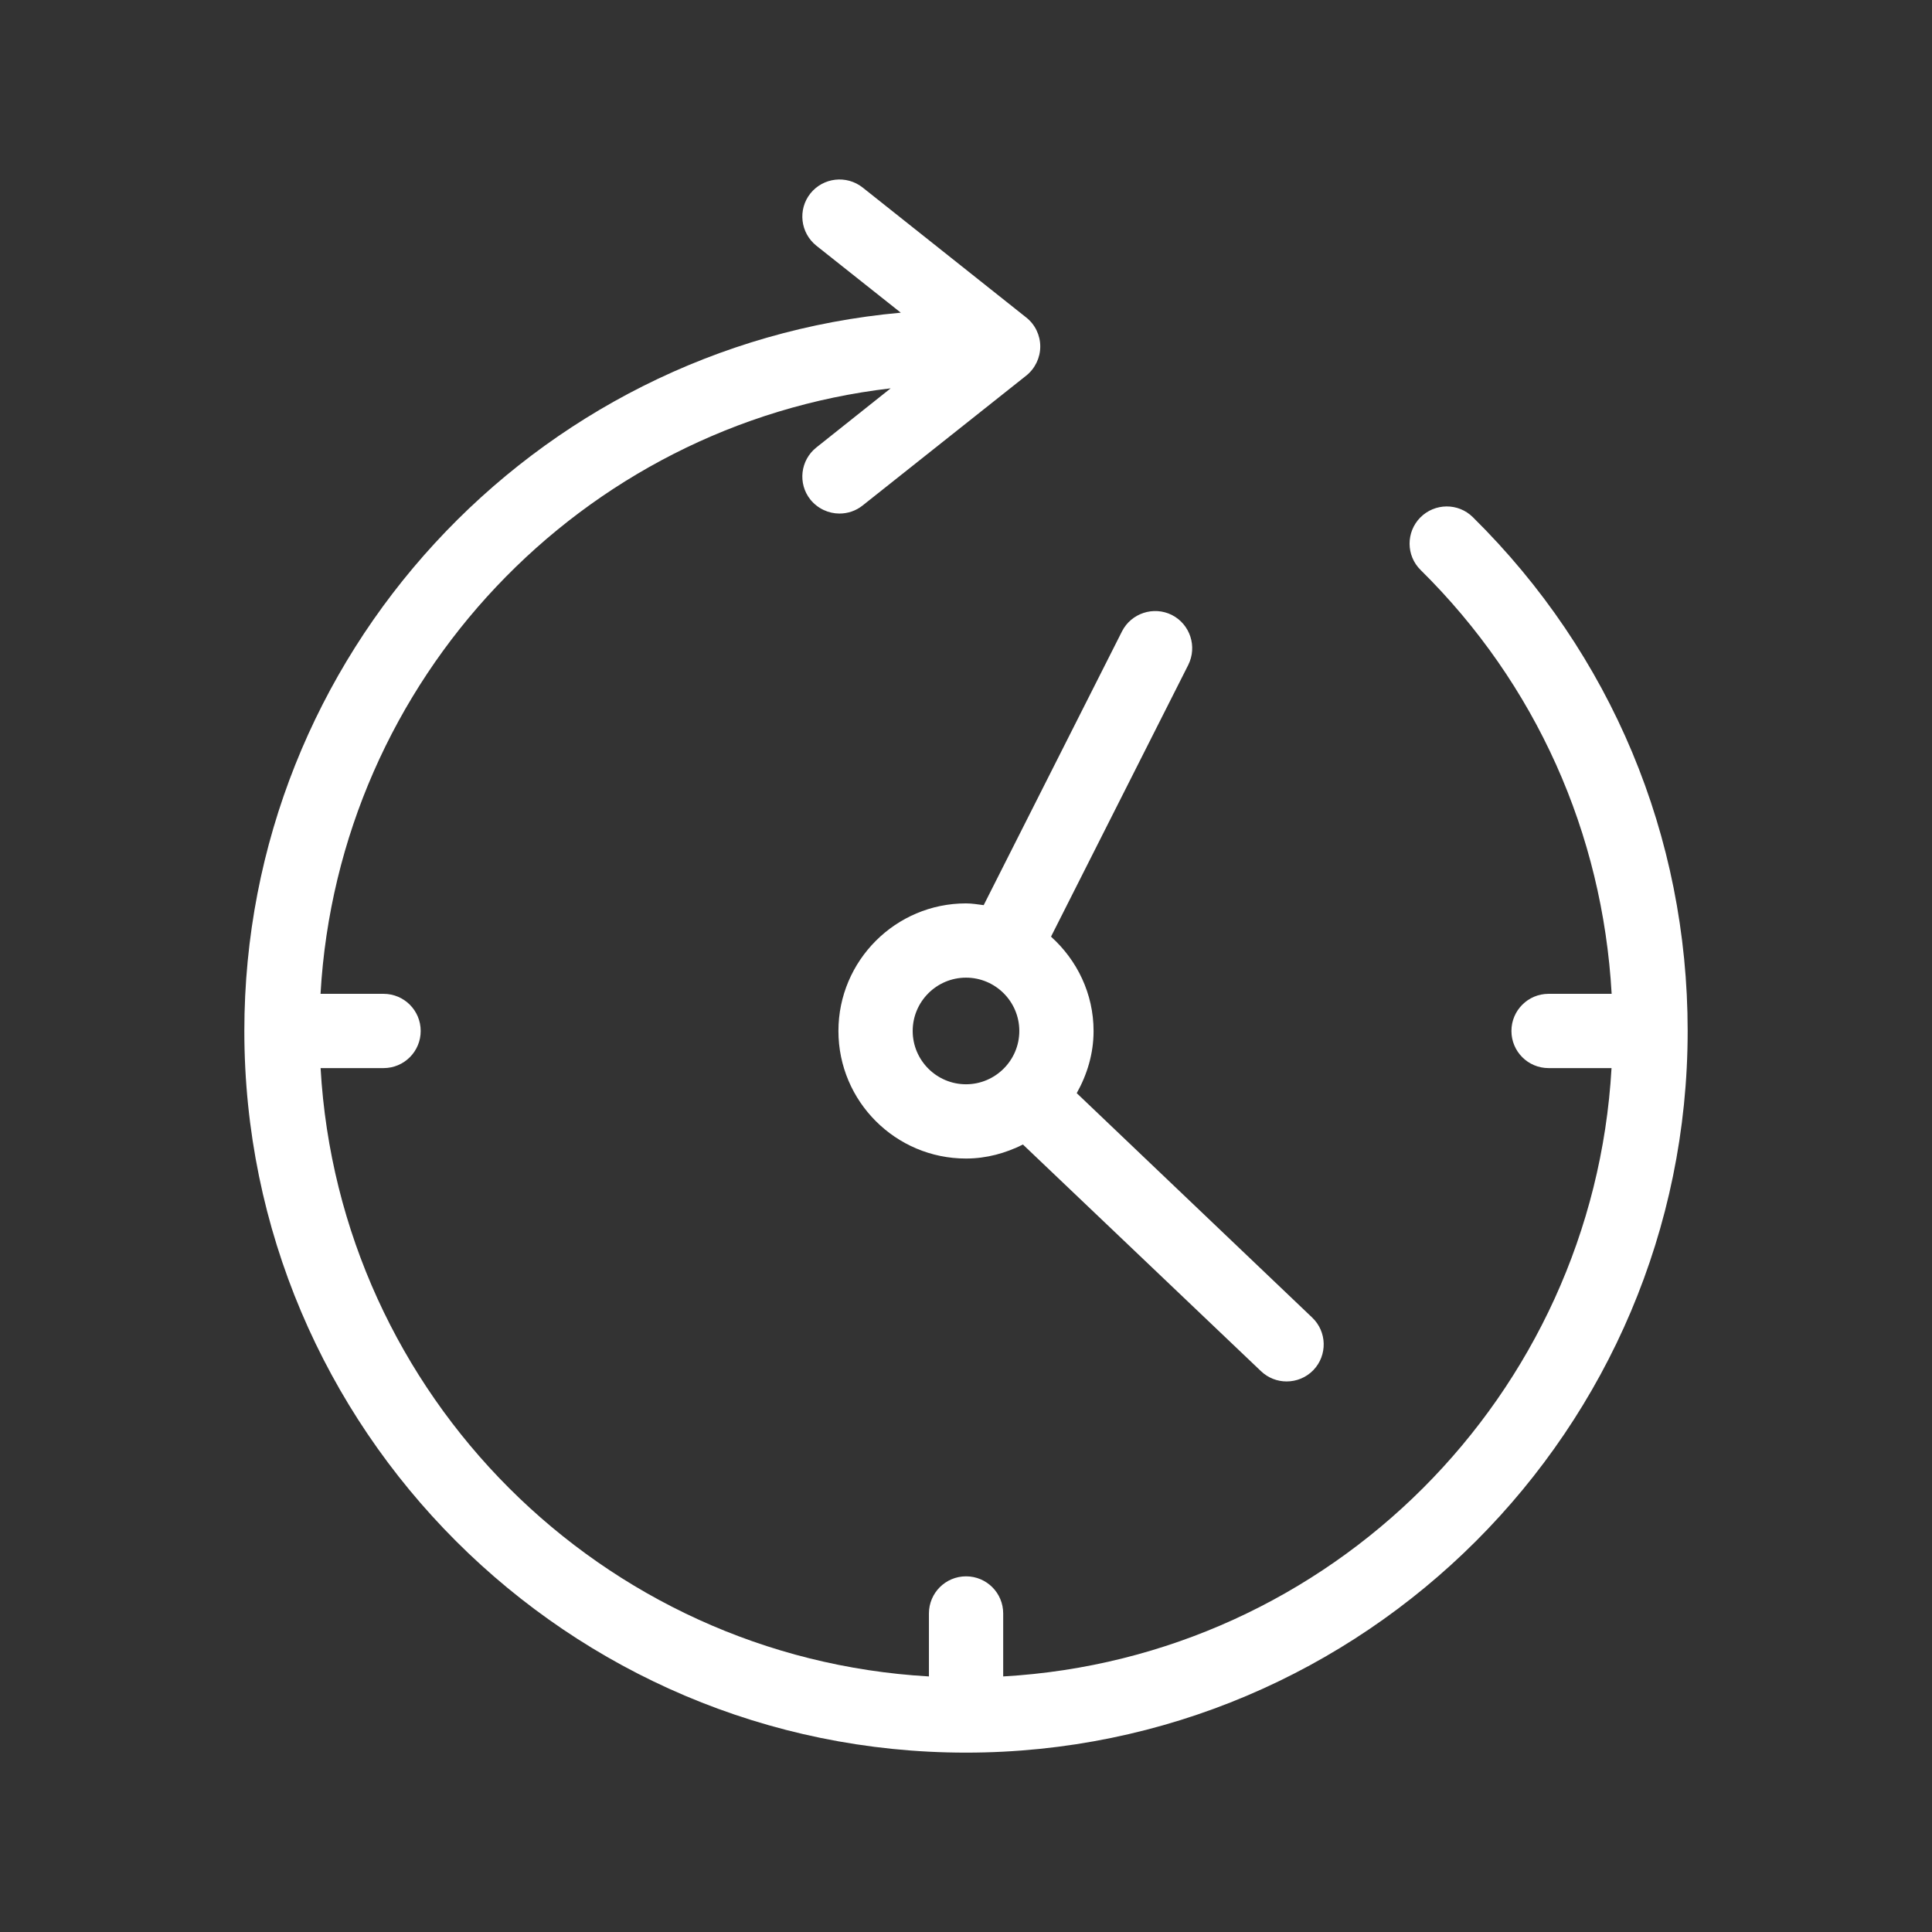
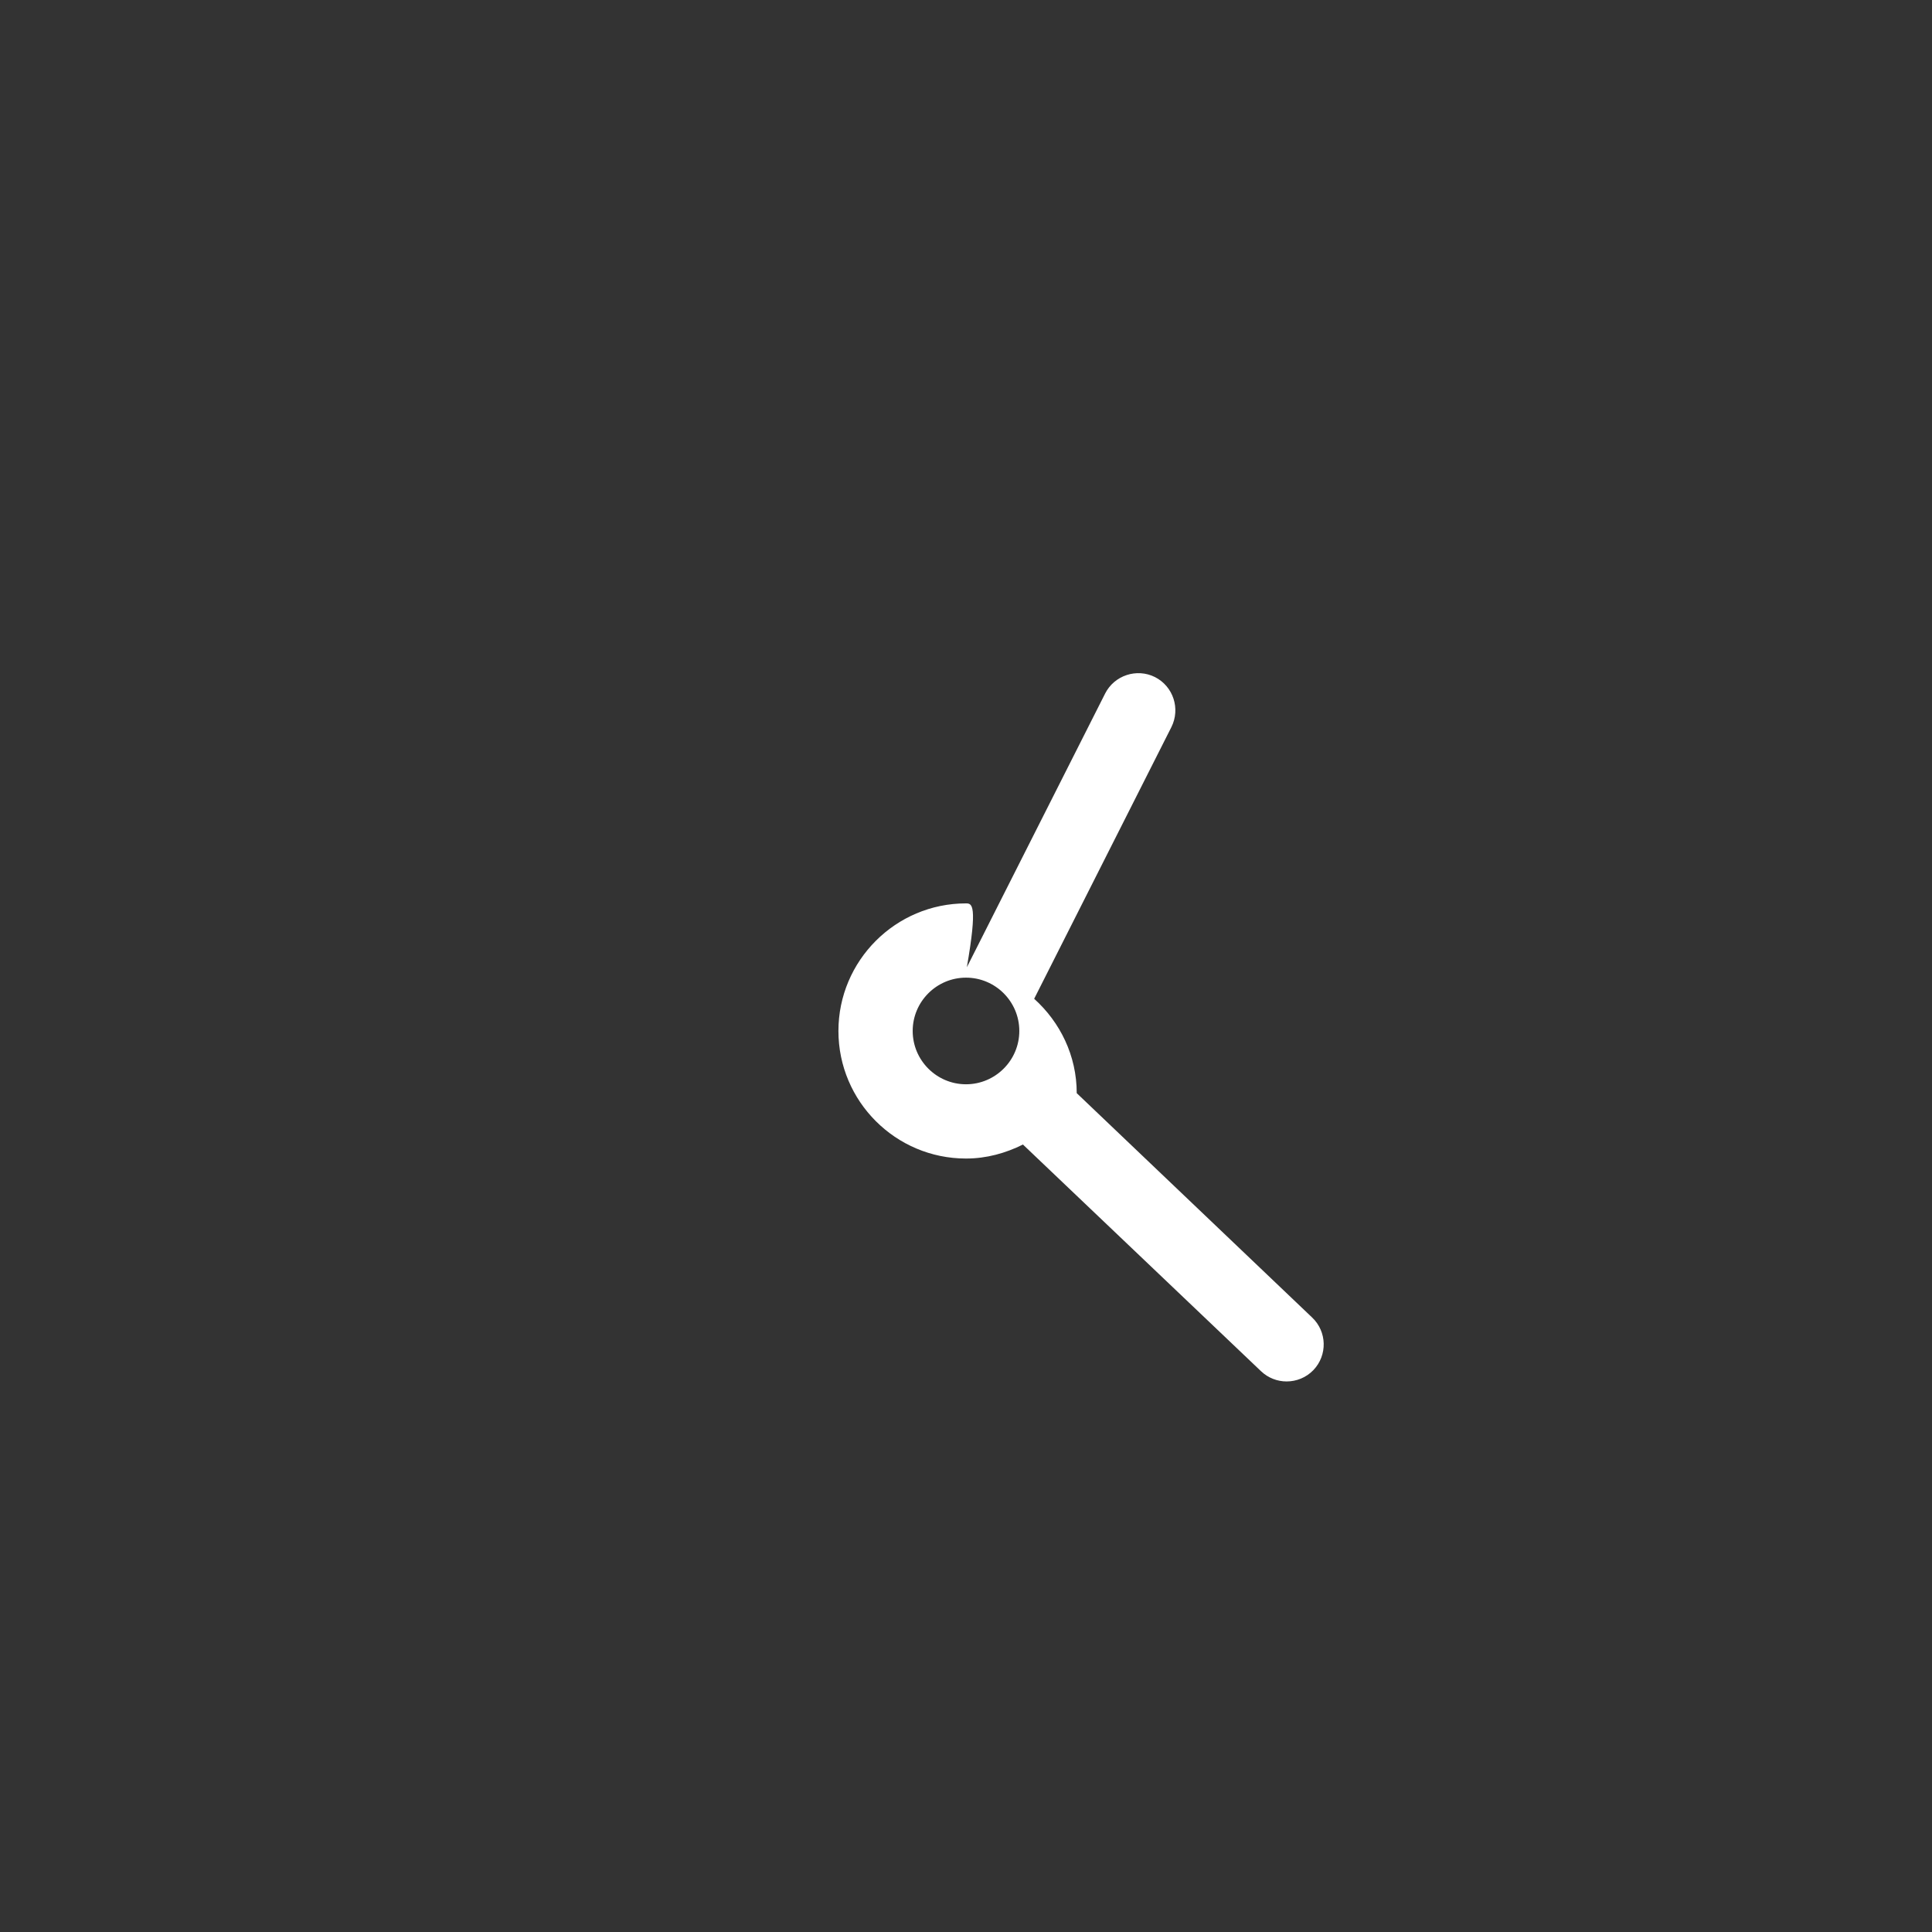
<svg xmlns="http://www.w3.org/2000/svg" height="100px" width="100px" fill="#FFFFFF" version="1.1" x="0px" y="0px" viewBox="0 0 32 32" enable-background="new 0 0 32 32" xml:space="preserve">
  <rect x="0" y="0" width="32" height="32" fill="#333333" stroke="none" />
-   <path d="M24.395,8.566c-0.242-0.24-0.631-0.236-0.871,0.006c-0.238,0.242-0.236,0.631,0.006,0.869  c1.912,1.887,3.014,4.361,3.164,7.02h-1.045c-0.34,0-0.615,0.275-0.615,0.615s0.275,0.615,0.615,0.615h1.043  c-0.309,5.422-4.656,9.768-10.076,10.076v-1.043c0-0.34-0.275-0.615-0.615-0.615s-0.615,0.275-0.615,0.615v1.043  c-5.422-0.309-9.768-4.656-10.076-10.076h1.043c0.34,0,0.615-0.275,0.615-0.615s-0.275-0.615-0.615-0.615H5.309  c0.297-5.209,4.32-9.432,9.443-10.029l-1.23,0.979c-0.266,0.211-0.311,0.598-0.1,0.863c0.123,0.152,0.303,0.232,0.482,0.232  c0.135,0,0.27-0.043,0.383-0.133l2.711-2.152c0.146-0.117,0.232-0.295,0.232-0.482s-0.086-0.365-0.232-0.48l-2.711-2.154  c-0.266-0.209-0.652-0.166-0.865,0.1c-0.211,0.266-0.166,0.652,0.1,0.865l1.398,1.109C8.834,5.727,4.047,10.85,4.047,17.076  c0,6.592,5.361,11.953,11.953,11.953c6.59,0,11.953-5.361,11.953-11.953C27.953,13.852,26.689,10.83,24.395,8.566z" />
-   <path d="M16,14.963c-1.166,0-2.113,0.949-2.113,2.113c0,1.166,0.947,2.113,2.113,2.113c0.342,0,0.658-0.09,0.943-0.232l3.943,3.754  c0.119,0.113,0.271,0.17,0.424,0.17c0.162,0,0.324-0.063,0.445-0.189c0.234-0.246,0.225-0.635-0.021-0.869l-3.9-3.717  c0.172-0.307,0.279-0.654,0.279-1.029c0-0.621-0.275-1.176-0.705-1.563l2.273-4.5c0.152-0.305,0.031-0.674-0.271-0.828  c-0.303-0.152-0.674-0.029-0.826,0.271l-2.291,4.535C16.195,14.98,16.1,14.963,16,14.963z M15.117,17.076  c0-0.486,0.396-0.883,0.883-0.883s0.883,0.396,0.883,0.883S16.486,17.959,16,17.959S15.117,17.563,15.117,17.076z" />
+   <path d="M16,14.963c-1.166,0-2.113,0.949-2.113,2.113c0,1.166,0.947,2.113,2.113,2.113c0.342,0,0.658-0.09,0.943-0.232l3.943,3.754  c0.119,0.113,0.271,0.17,0.424,0.17c0.162,0,0.324-0.063,0.445-0.189c0.234-0.246,0.225-0.635-0.021-0.869l-3.9-3.717  c0-0.621-0.275-1.176-0.705-1.563l2.273-4.5c0.152-0.305,0.031-0.674-0.271-0.828  c-0.303-0.152-0.674-0.029-0.826,0.271l-2.291,4.535C16.195,14.98,16.1,14.963,16,14.963z M15.117,17.076  c0-0.486,0.396-0.883,0.883-0.883s0.883,0.396,0.883,0.883S16.486,17.959,16,17.959S15.117,17.563,15.117,17.076z" />
</svg>